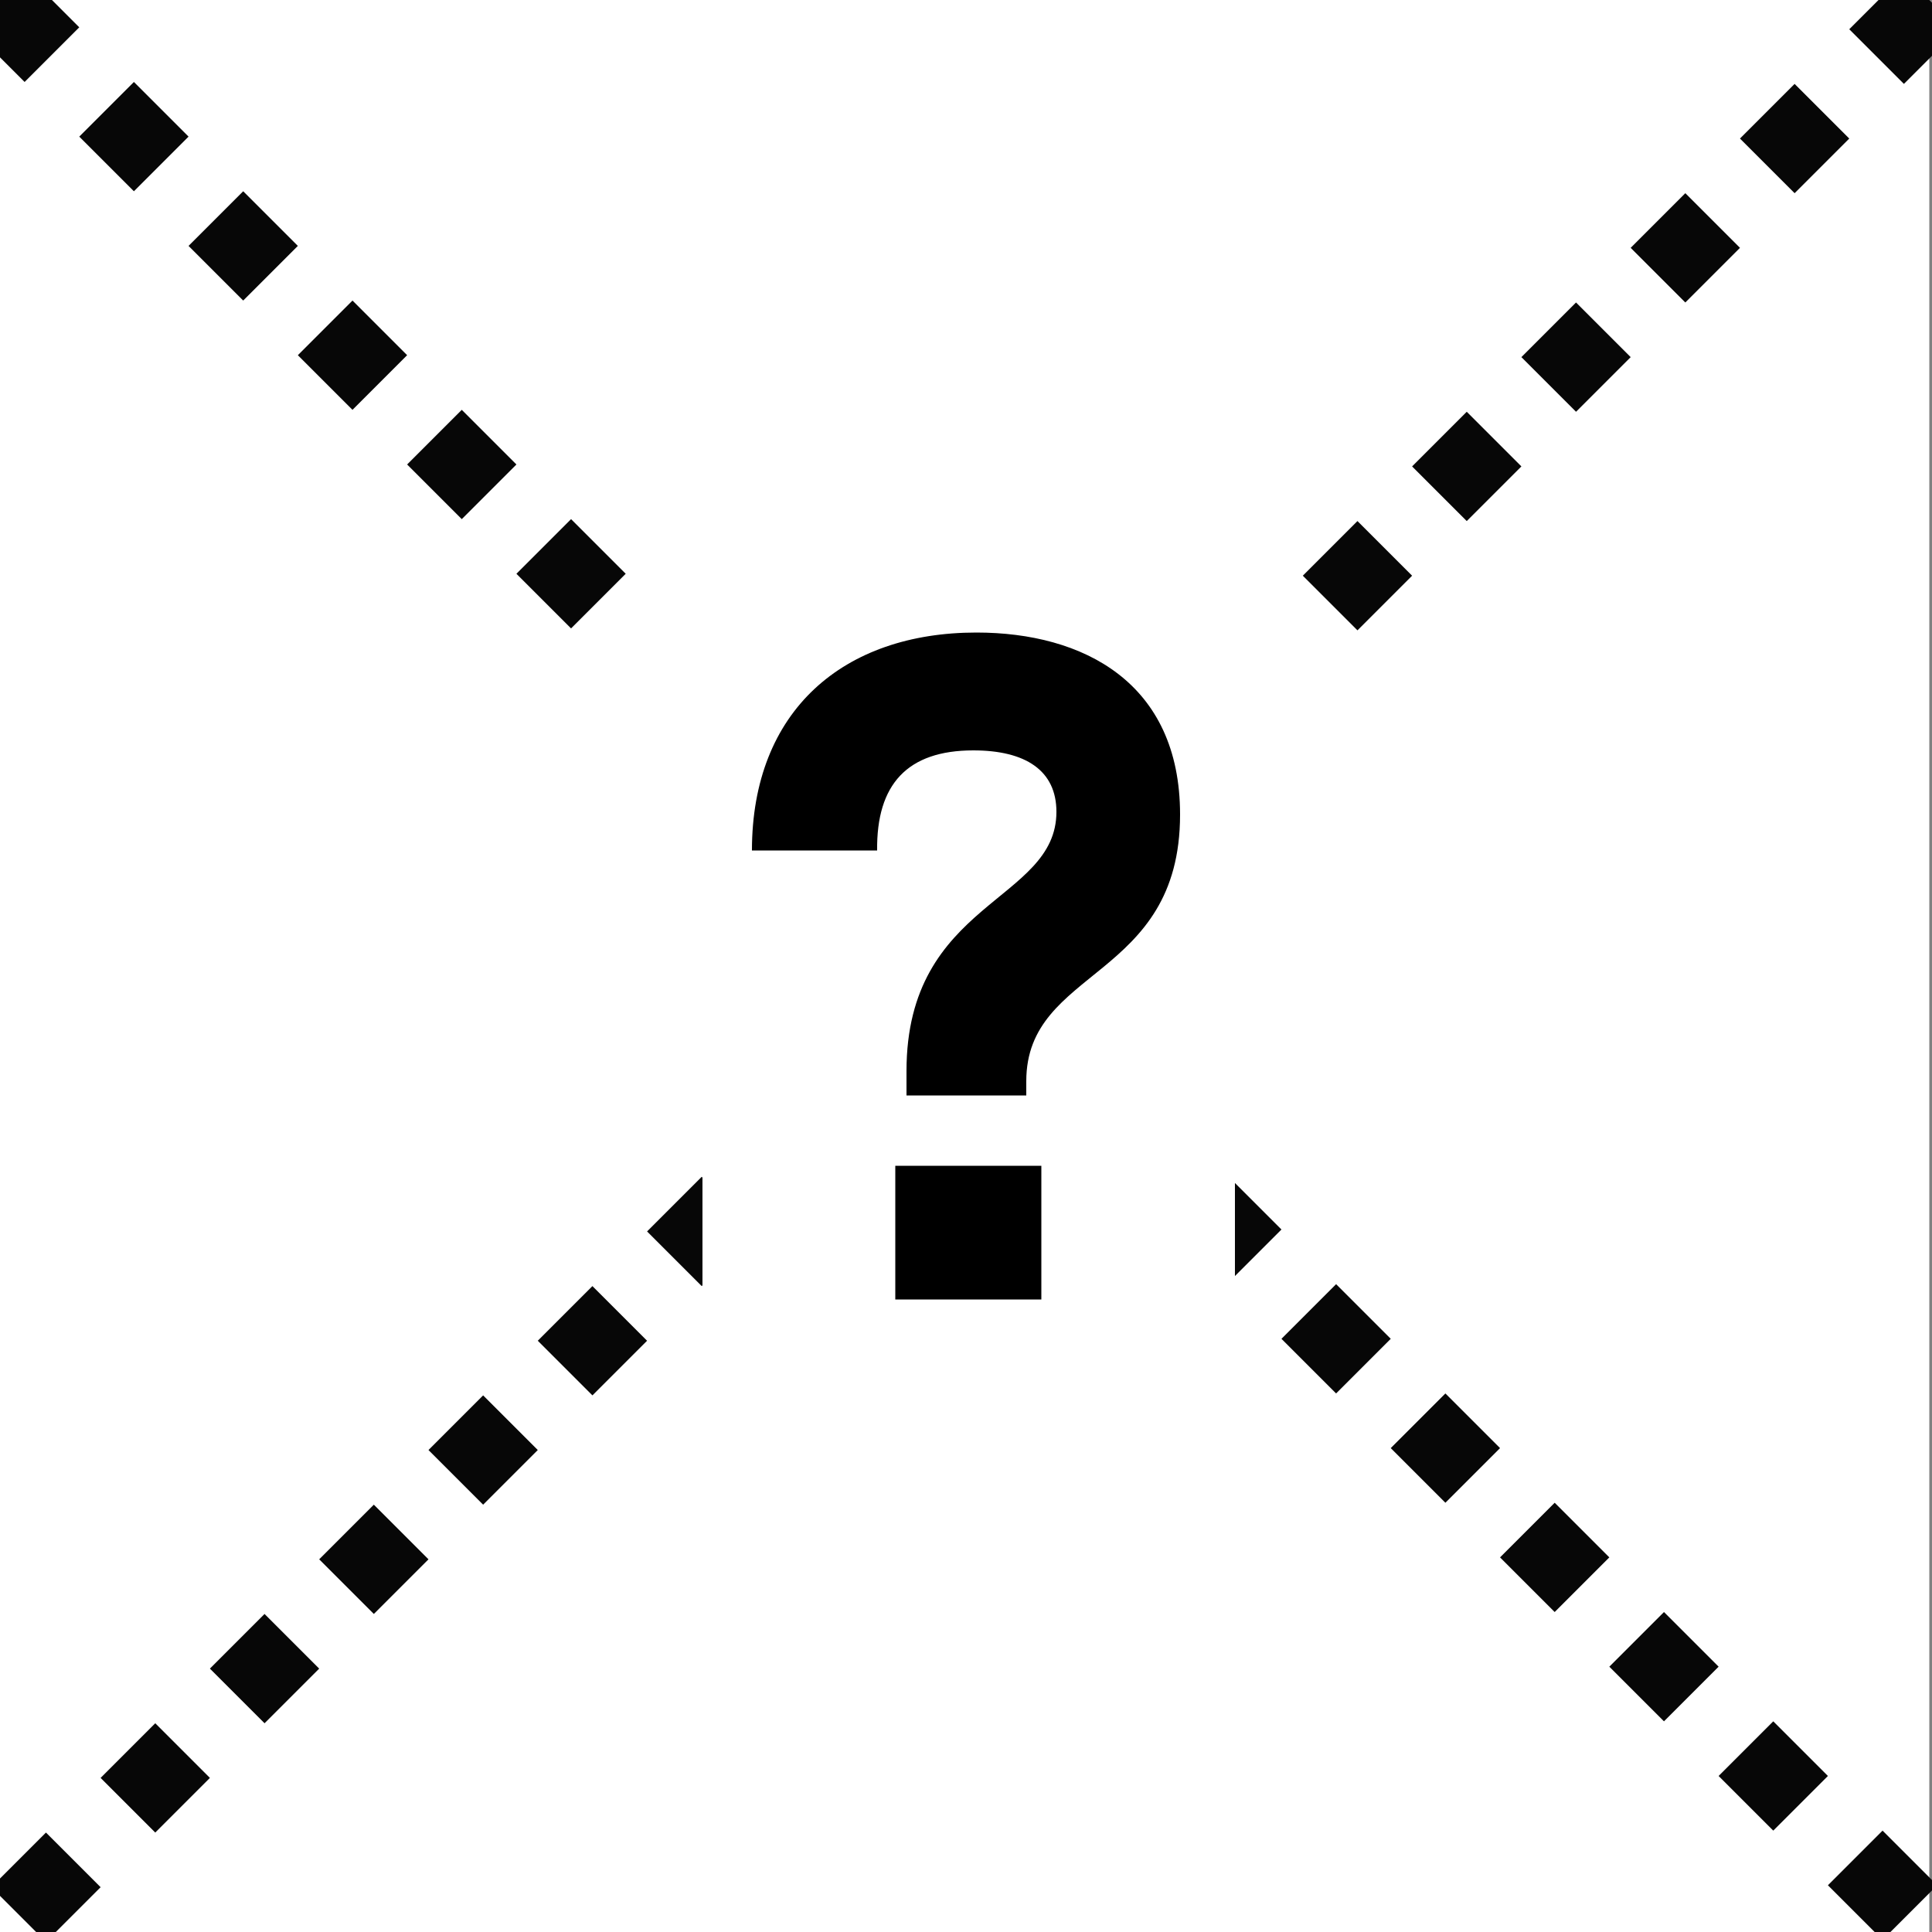
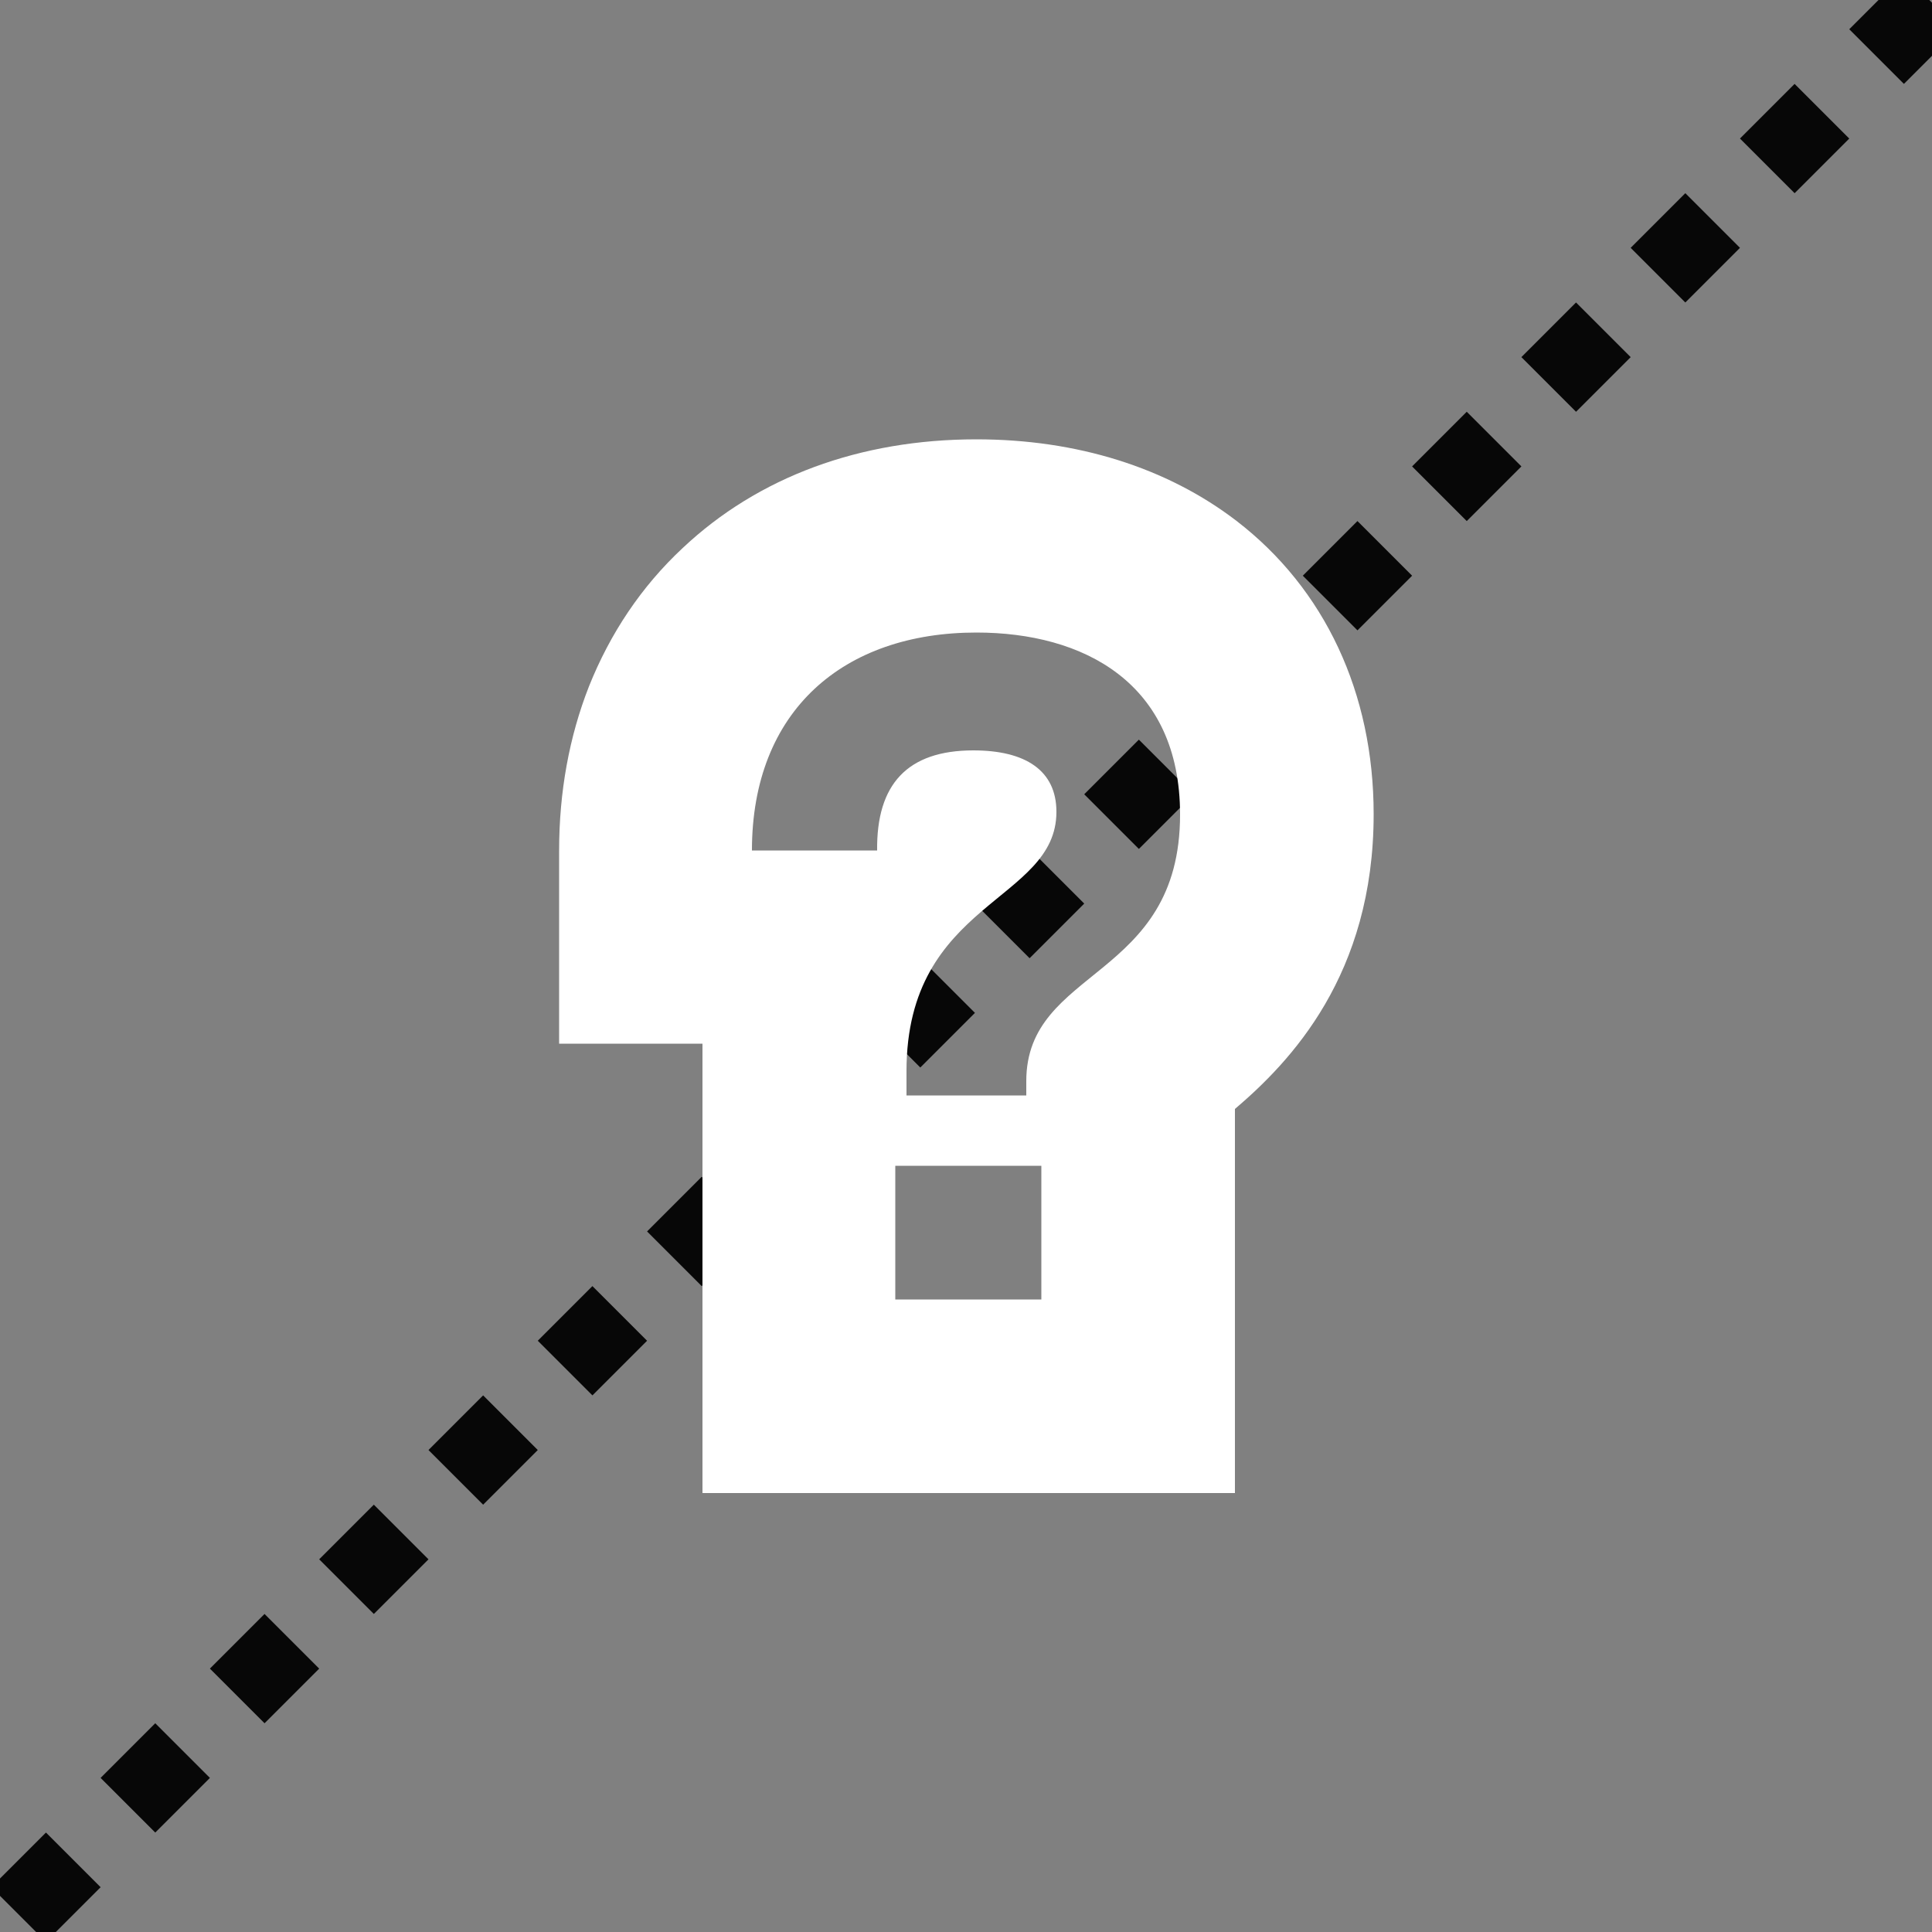
<svg xmlns="http://www.w3.org/2000/svg" version="1.1" id="Layer_1" x="0px" y="0px" viewBox="0 0 500 500" style="enable-background:new 0 0 500 500;" xml:space="preserve">
  <rect x="0" y="0" width="500" height="500" fill="#808080" stroke="none" />
  <style type="text/css">
	.st0{fill:#FFFFFF;}
	.st1{fill:none;stroke:#070707;stroke-width:20;stroke-miterlimit:10;stroke-dasharray:20,20;}
</style>
-   <rect x="-0.7" y="0" class="st0" width="500" height="500" />
  <title>no-image</title>
-   <line class="st1" x1="-0.7" y1="0" x2="499.3" y2="500" />
  <line class="st1" x1="499.8" y1="0.5" x2="-15.8" y2="516.1" />
  <g>
    <g>
-       <path d="M206.7,361.3v-84.6h2.9c0-12.8,2.5-23.2,6.3-31.7h-46.3v-25c0-48.7,33.4-81.3,83-81.3c20.5,0,38.4,5.5,51.9,15.9    c11.7,9.1,25.7,26.1,25.7,56.1c0,35.4-20,51.6-31.9,61.2c-1.7,1.4-4,3.2-5.6,4.7h1.7v84.6H206.7z" />
-       <path class="st0" d="M252.7,163.7c27.6,0,52.7,12.9,52.7,47.1c0,42.9-39.8,39.5-39.8,69v3.7h-31v-6.3c0-44.1,38.8-43.7,38.8-67.1    c0-10.7-8-15.9-21.5-15.9c-17.1,0-25.1,8.8-24.9,25.9h-32.4C194.6,183.9,218.3,163.7,252.7,163.7 M269.5,301.7v34.6h-37.8v-34.6    H269.5 M252.7,113.7c-30.1,0-56.5,9.7-76.1,28.2c-10.6,9.9-18.7,22-24.2,35.8c-5.1,13-7.7,27.3-7.7,42.4v50h37.1v31.7v34.6v50h50    h37.8h50v-50v-34.6V287c14.3-12.2,35.9-34.6,35.9-76.3c0-31.3-12.6-58.3-35.5-75.9C302,121,278.7,113.7,252.7,113.7L252.7,113.7z" />
+       <path class="st0" d="M252.7,163.7c27.6,0,52.7,12.9,52.7,47.1c0,42.9-39.8,39.5-39.8,69v3.7h-31v-6.3c0-44.1,38.8-43.7,38.8-67.1    c0-10.7-8-15.9-21.5-15.9c-17.1,0-25.1,8.8-24.9,25.9h-32.4C194.6,183.9,218.3,163.7,252.7,163.7 M269.5,301.7v34.6h-37.8v-34.6    H269.5 M252.7,113.7c-30.1,0-56.5,9.7-76.1,28.2c-10.6,9.9-18.7,22-24.2,35.8c-5.1,13-7.7,27.3-7.7,42.4v50h37.1v31.7v34.6v50h50    h37.8h50v-50V287c14.3-12.2,35.9-34.6,35.9-76.3c0-31.3-12.6-58.3-35.5-75.9C302,121,278.7,113.7,252.7,113.7L252.7,113.7z" />
    </g>
  </g>
</svg>